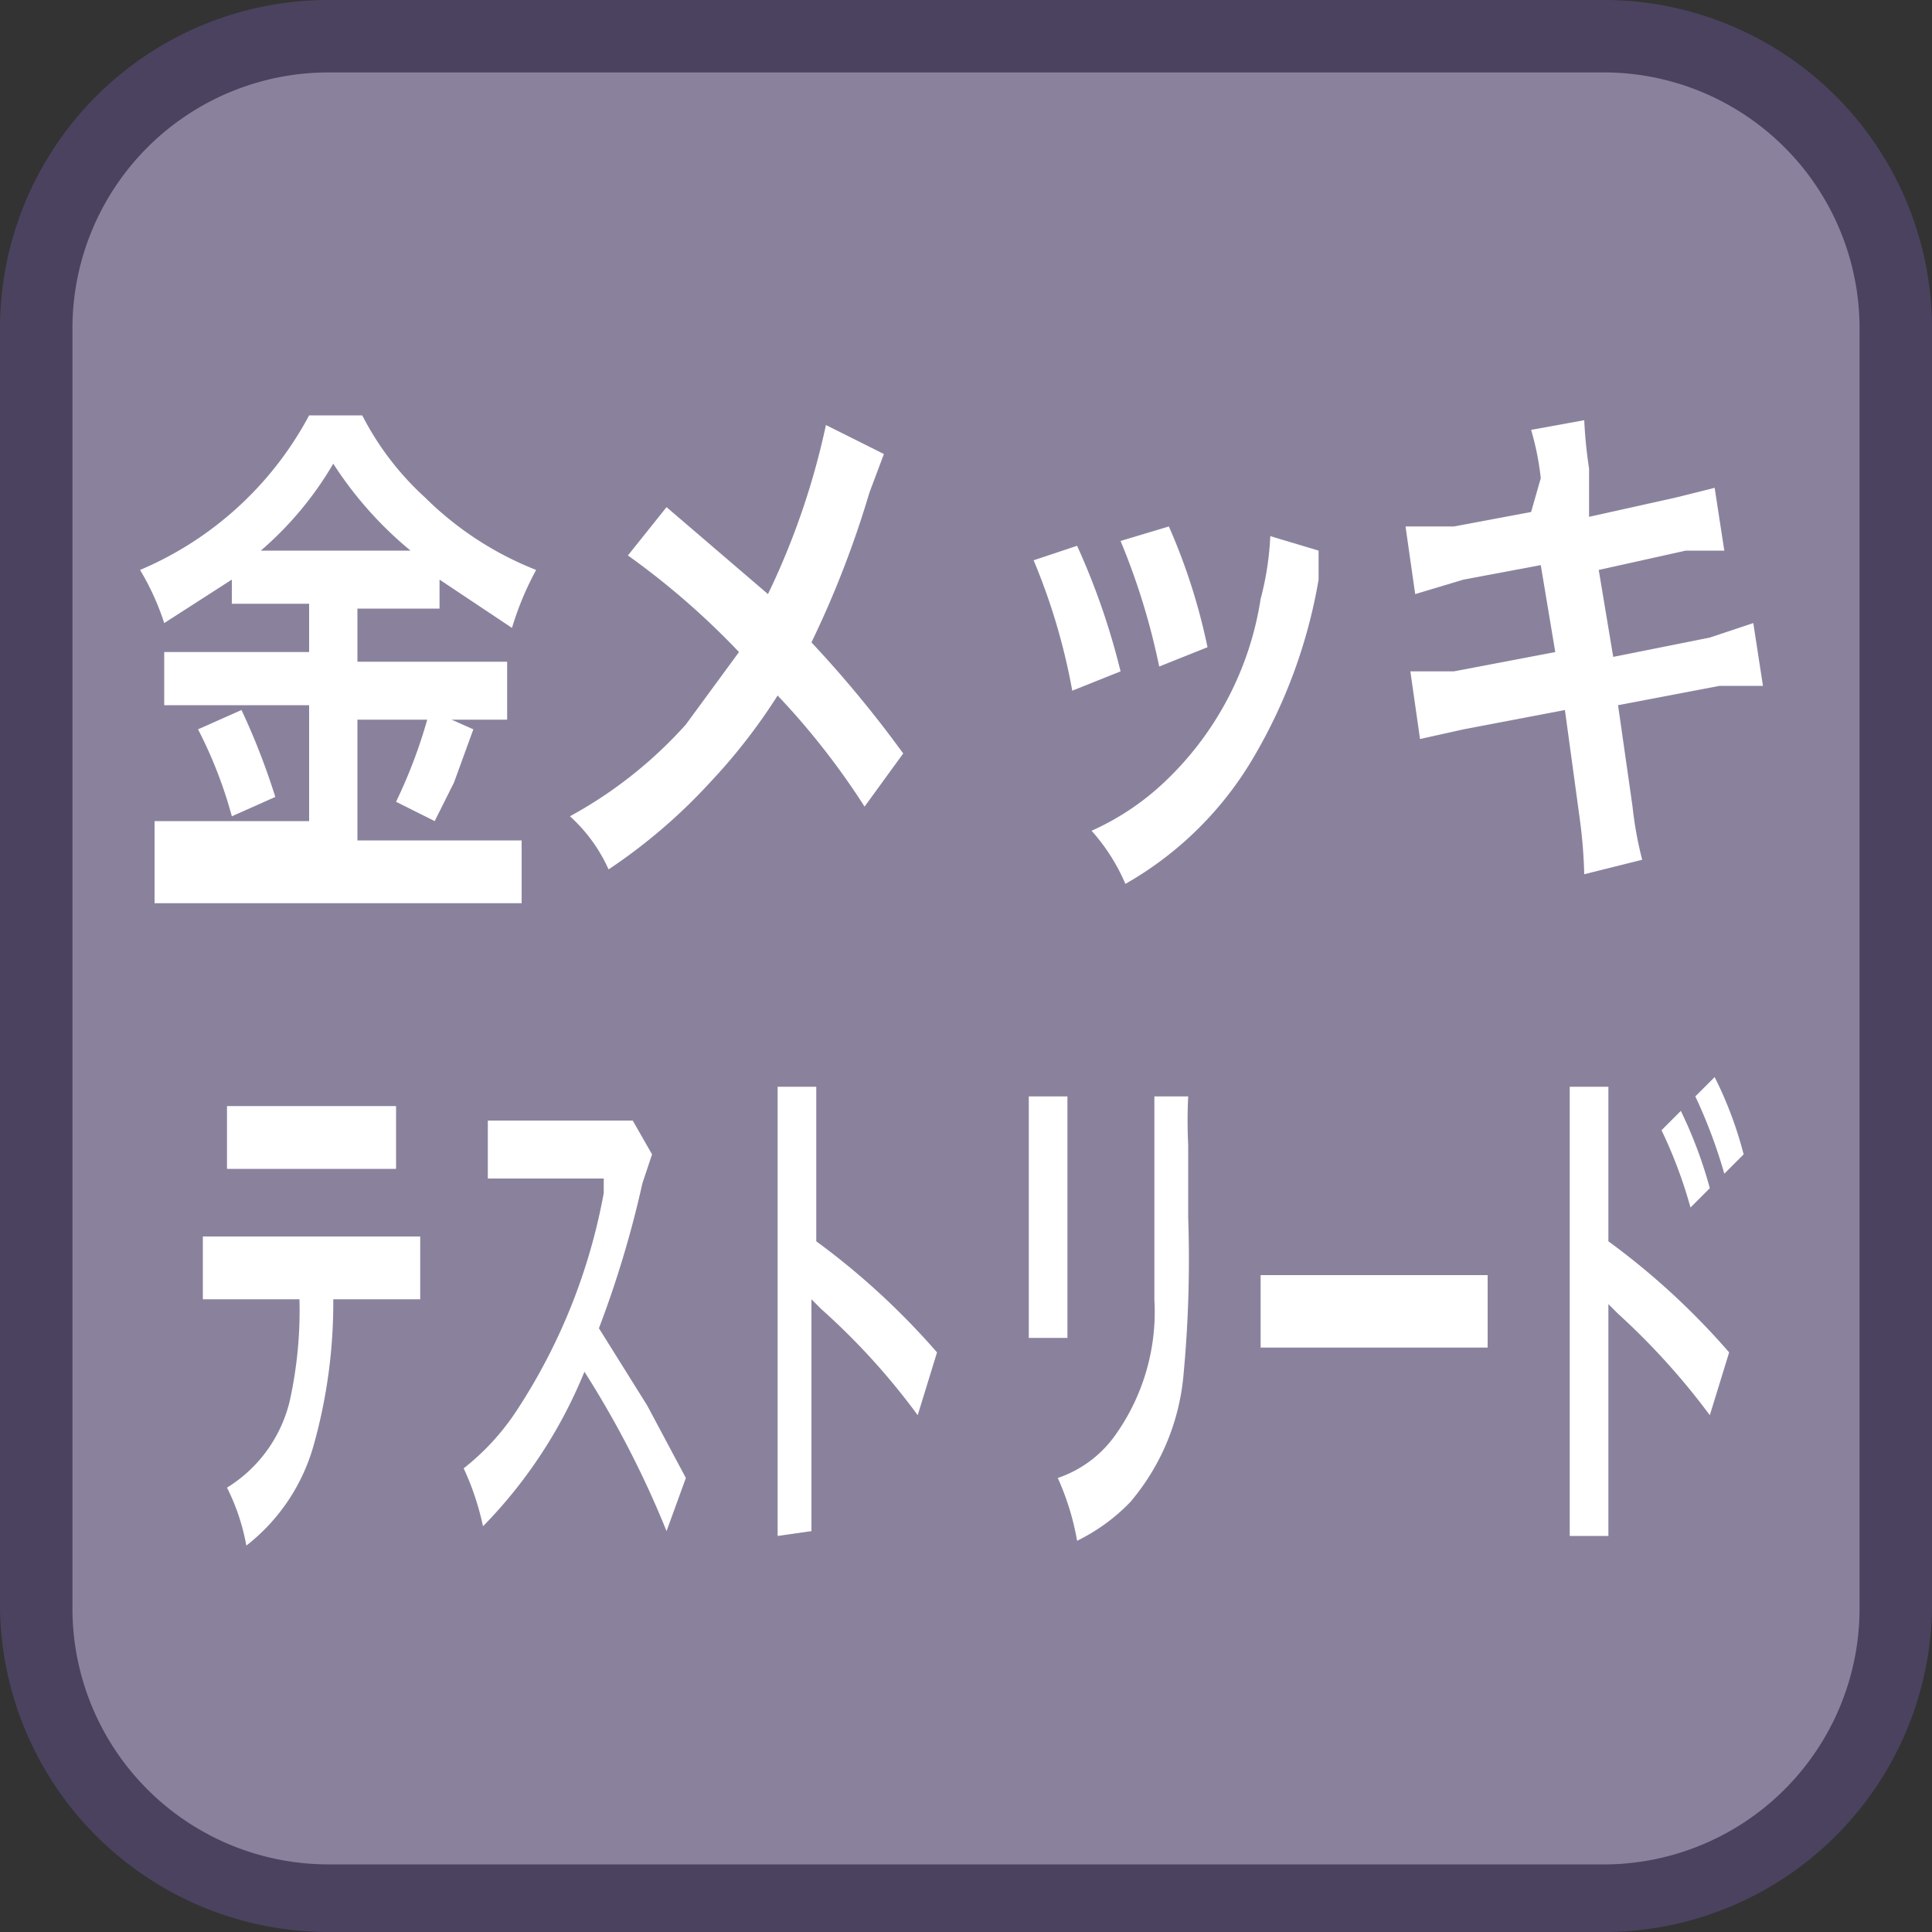
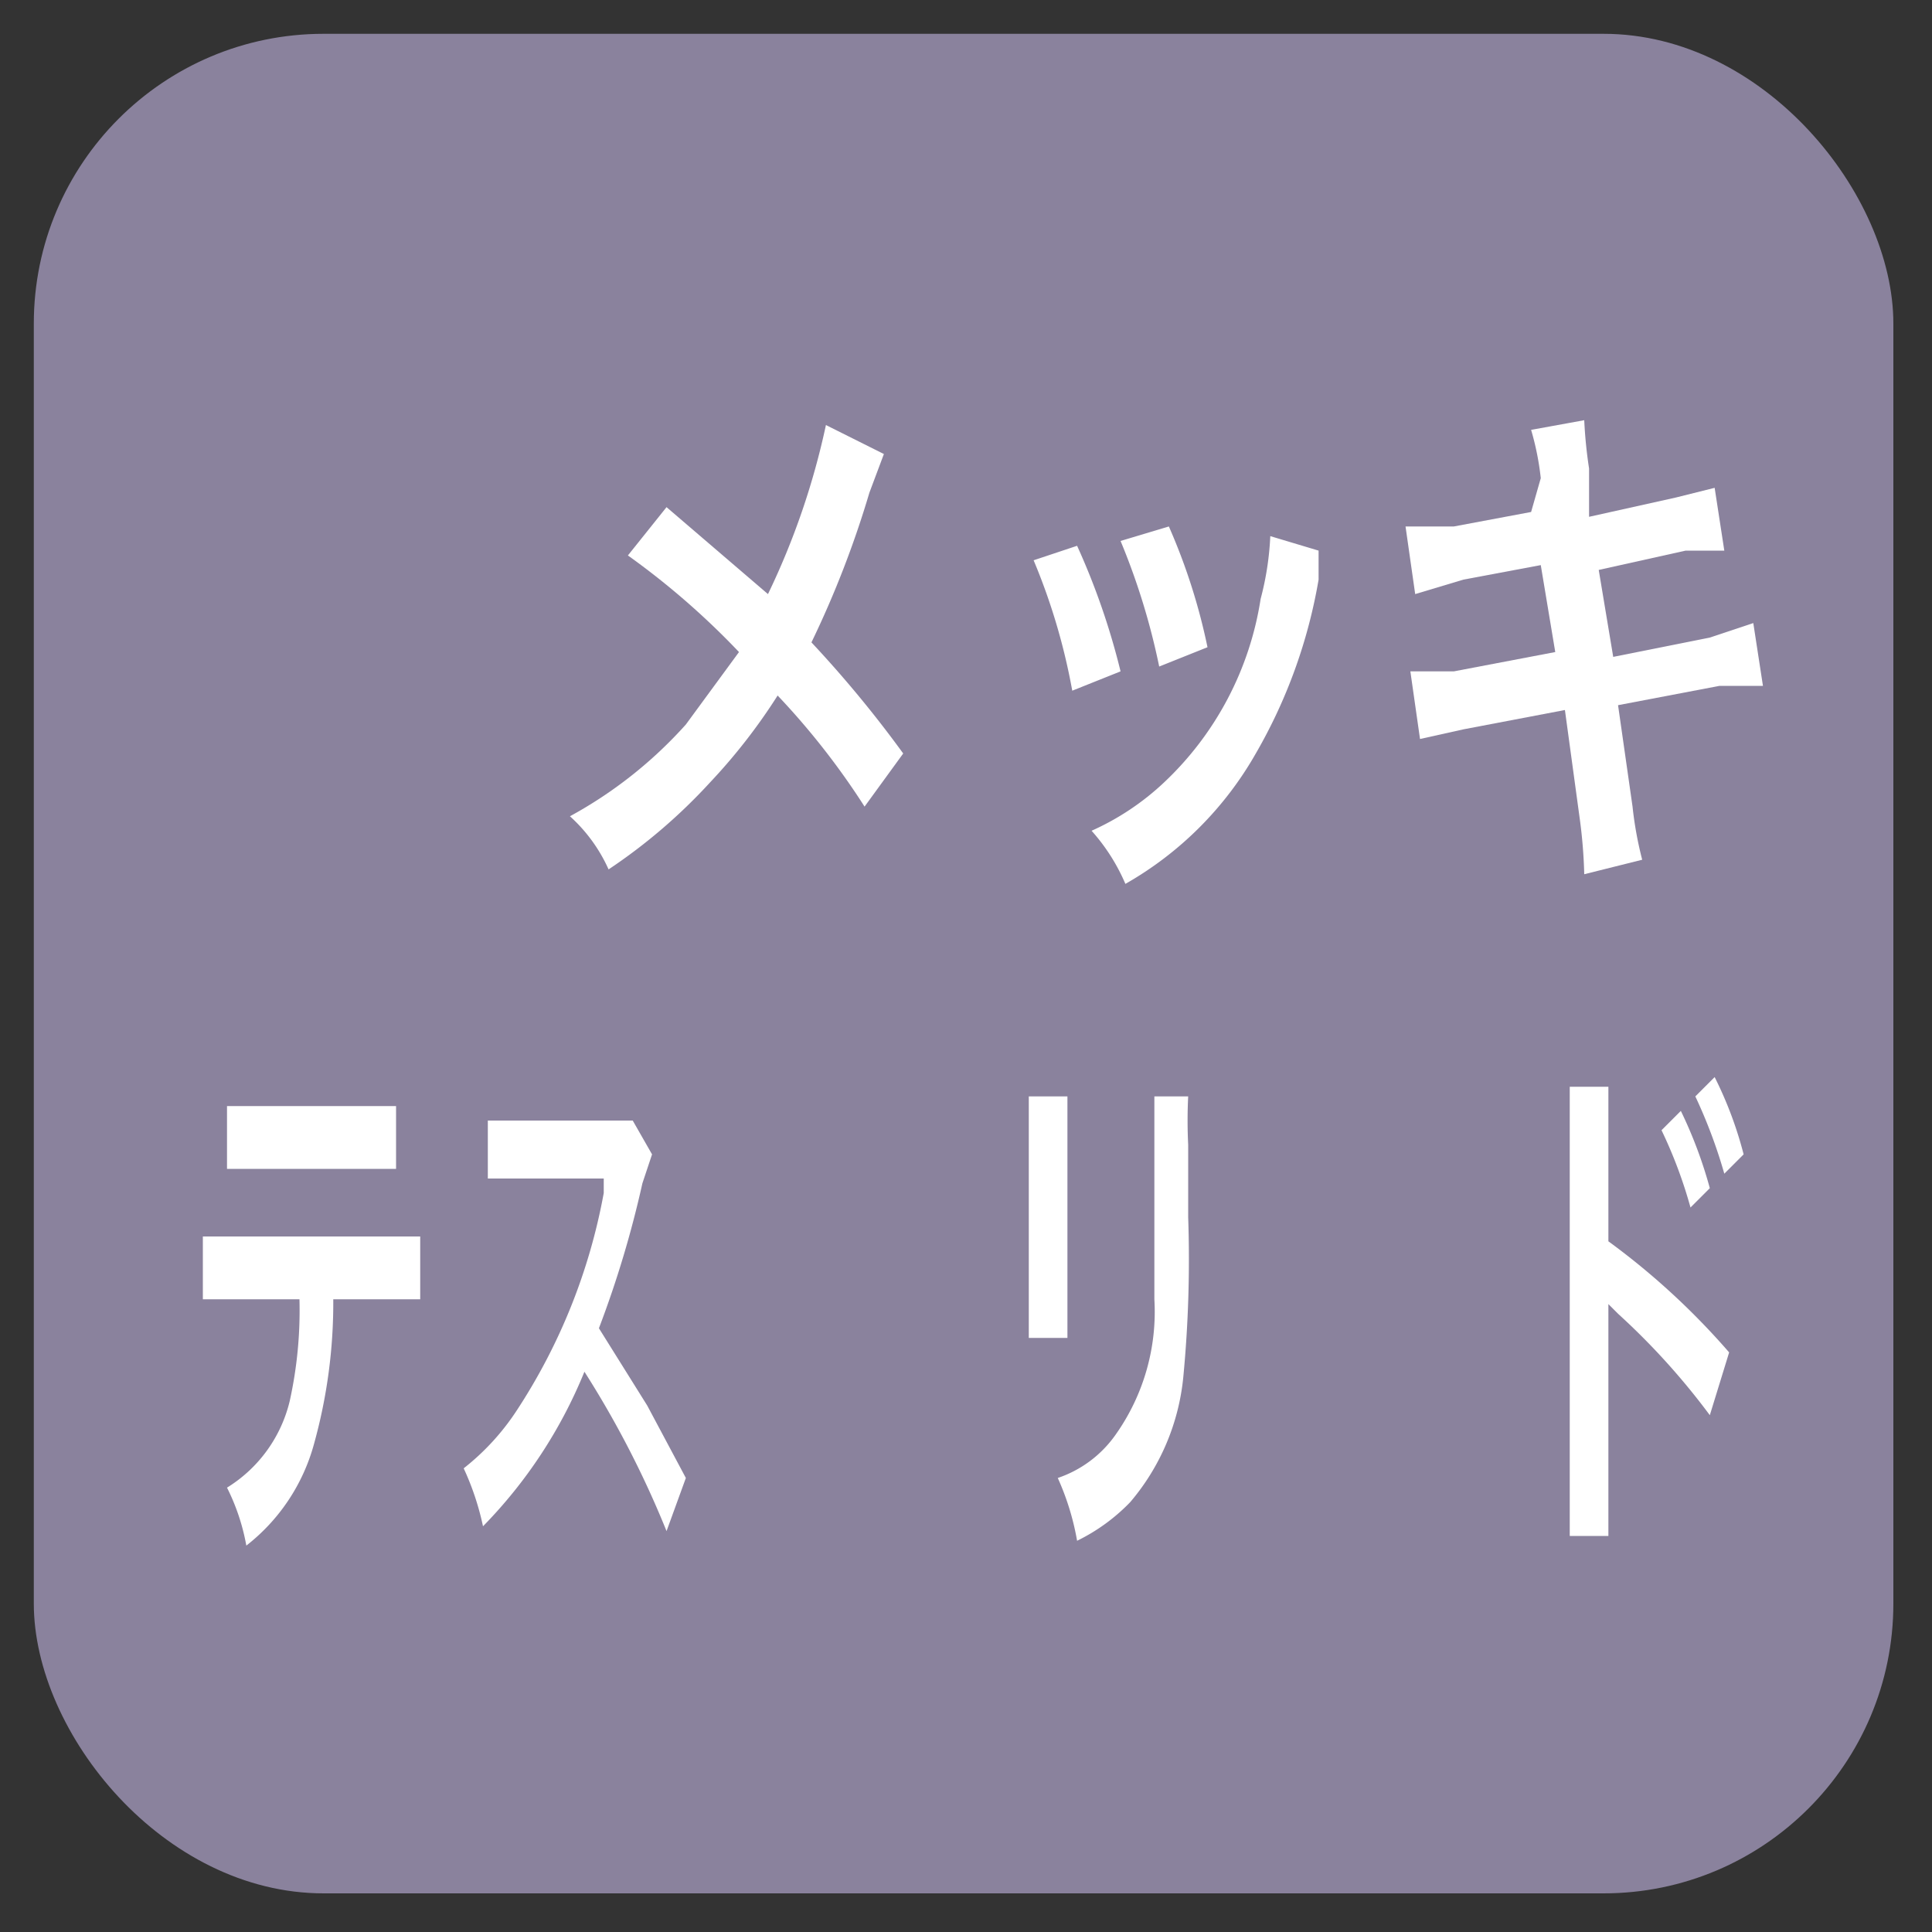
<svg xmlns="http://www.w3.org/2000/svg" id="_1" data-name="1" viewBox="0 0 40 40">
  <rect x="0" y="0" width="40" height="40" fill="#333333" stroke="none" />
  <title>function_GoldPlatedTestleads</title>
  <rect x="0.7" y="0.7" width="38.5" height="38.5" rx="6" ry="6" style="fill:#8a829d" />
-   <path d="M33.3,1.5a5.3,5.3,0,0,1,5.2,5.3V33.3a5.3,5.3,0,0,1-5.2,5.3H6.8a5.3,5.3,0,0,1-5.3-5.3V6.8A5.3,5.3,0,0,1,6.8,1.5H33.3m0-1.5H6.8A6.8,6.8,0,0,0,0,6.8V33.3A6.8,6.8,0,0,0,6.8,40H33.3A6.8,6.8,0,0,0,40,33.3V6.8A6.8,6.8,0,0,0,33.3,0Z" style="fill:#4b4260" />
-   <path d="M5.6,12.5H4.8V12l-1.4.9a5.3,5.3,0,0,0-.5-1.1A7.1,7.1,0,0,0,6.4,8.6H7.5a6,6,0,0,0,1.3,1.7,6.8,6.8,0,0,0,2.3,1.5,6.3,6.3,0,0,0-.5,1.2L9.1,12v.6H7.4v1.1h3.1v1.2H7.4v2.5h3.4v1.3H3.2V17H6.4V14.6h-3V13.5h3V12.5ZM5,14.7a14.4,14.4,0,0,1,.7,1.8l-.9.4a9.1,9.1,0,0,0-.7-1.8Zm.6-3.3H8.5A7.8,7.8,0,0,1,6.9,9.6a7.1,7.1,0,0,1-1.5,1.8Zm4.2,3.7-.4,1.1L9,17l-.8-.4a10.5,10.5,0,0,0,.7-1.9Z" style="fill:#fff" />
  <path d="M18.3,9.4l-.3.8a20.5,20.5,0,0,1-1.2,3.1,23.9,23.9,0,0,1,1.9,2.3l-.8,1.1a15.4,15.4,0,0,0-1.8-2.3,12,12,0,0,1-1.4,1.8,11.5,11.5,0,0,1-2.1,1.8,3.3,3.3,0,0,0-.8-1.1A9,9,0,0,0,14.2,15l1.1-1.5a16,16,0,0,0-2.3-2l.8-1,1.4,1.2.7.6a15.5,15.5,0,0,0,1.2-3.5Z" style="fill:#fff" />
  <path d="M22.3,11.3a14.7,14.7,0,0,1,.9,2.6l-1,.4a12.9,12.9,0,0,0-.8-2.7Zm5,.1V12A10.8,10.8,0,0,1,26,15.6a7.2,7.2,0,0,1-2.7,2.7,4,4,0,0,0-.7-1.1,5.4,5.4,0,0,0,1.5-1,6.6,6.6,0,0,0,2-3.8,6.1,6.1,0,0,0,.2-1.3Zm-3.1-.5a12.5,12.5,0,0,1,.8,2.5l-1,.4a14.2,14.2,0,0,0-.8-2.6Z" style="fill:#fff" />
  <path d="M31.9,9.9a5.7,5.7,0,0,0-.2-1l1.1-.2a9.4,9.4,0,0,0,.1,1v1l1.8-.4.8-.2.2,1.3h-.8l-1.8.4.3,1.8,2-.4.9-.3.2,1.3h-.9l-2.1.4.3,2.1a7.6,7.6,0,0,0,.2,1.1l-1.2.3a10.4,10.4,0,0,0-.1-1.2l-.3-2.2-2.1.4-.9.2-.2-1.4h.9l2.1-.4-.3-1.8-1.6.3-1,.3-.2-1.4h1l1.6-.3Z" style="fill:#fff" />
  <path d="M6.9,26.9a10.9,10.9,0,0,1-.4,3A4,4,0,0,1,5.1,32a4.4,4.4,0,0,0-.4-1.2,2.9,2.9,0,0,0,1.3-1.8,8.7,8.7,0,0,0,.2-2.1h-2V25.6H8.7v1.3H6.9Zm-2.2-4H8.2v1.3H4.7Z" style="fill:#fff" />
  <path d="M13.8,31.7a20.2,20.2,0,0,0-1.7-3.3A9.9,9.9,0,0,1,10,31.6a5.6,5.6,0,0,0-.4-1.2,5,5,0,0,0,1.1-1.2,12.2,12.2,0,0,0,1.8-4.5v-.3H10.1V23.2h3l.4.7-.2.6a21.6,21.6,0,0,1-.9,3l1,1.6.8,1.5Z" style="fill:#fff" />
-   <path d="M16.1,31.8c0-.4,0-.6,0-1.2V23.6c0-.5,0-.8,0-1.1h.8c0,.3,0,.5,0,1.2v2A15.3,15.3,0,0,1,19.4,28L19,29.3A14.2,14.2,0,0,0,17,27.1l-.2-.2c0,.3,0,.4,0,.7v2.9c0,.6,0,.9,0,1.2Z" style="fill:#fff" />
  <path d="M22.1,22.7c0,.3,0,.4,0,1v3c0,.5,0,.7,0,1h-.8c0-.3,0-.6,0-1v-3c0-.6,0-.7,0-1Zm2.5,0a10.1,10.1,0,0,0,0,1v1.5a25.6,25.6,0,0,1-.1,3.3,4.7,4.7,0,0,1-1.1,2.6,3.9,3.9,0,0,1-1.1.8,5.4,5.4,0,0,0-.4-1.3,2.4,2.4,0,0,0,1.2-.9,4.4,4.4,0,0,0,.8-2.8c0-.5,0-1,0-1.8V23.7c0-.6,0-.8,0-1Z" style="fill:#fff" />
-   <path d="M26.1,26.4h4.7v1.5H26.1Z" style="fill:#fff" />
  <path d="M32.5,31.8c0-.3,0-.6,0-1.2V23.6c0-.6,0-.9,0-1.1h.8c0,.3,0,.5,0,1.2v2A15.1,15.1,0,0,1,35.8,28l-.4,1.3a14.6,14.6,0,0,0-1.9-2.1l-.2-.2c0,.3,0,.5,0,.7v2.9c0,.6,0,.9,0,1.2ZM34.8,23a9.2,9.2,0,0,1,.6,1.6L35,25a9.6,9.6,0,0,0-.6-1.6Zm.9,1.3a10.6,10.6,0,0,0-.6-1.6l.4-.4a8,8,0,0,1,.6,1.6Z" style="fill:#fff" />
</svg>